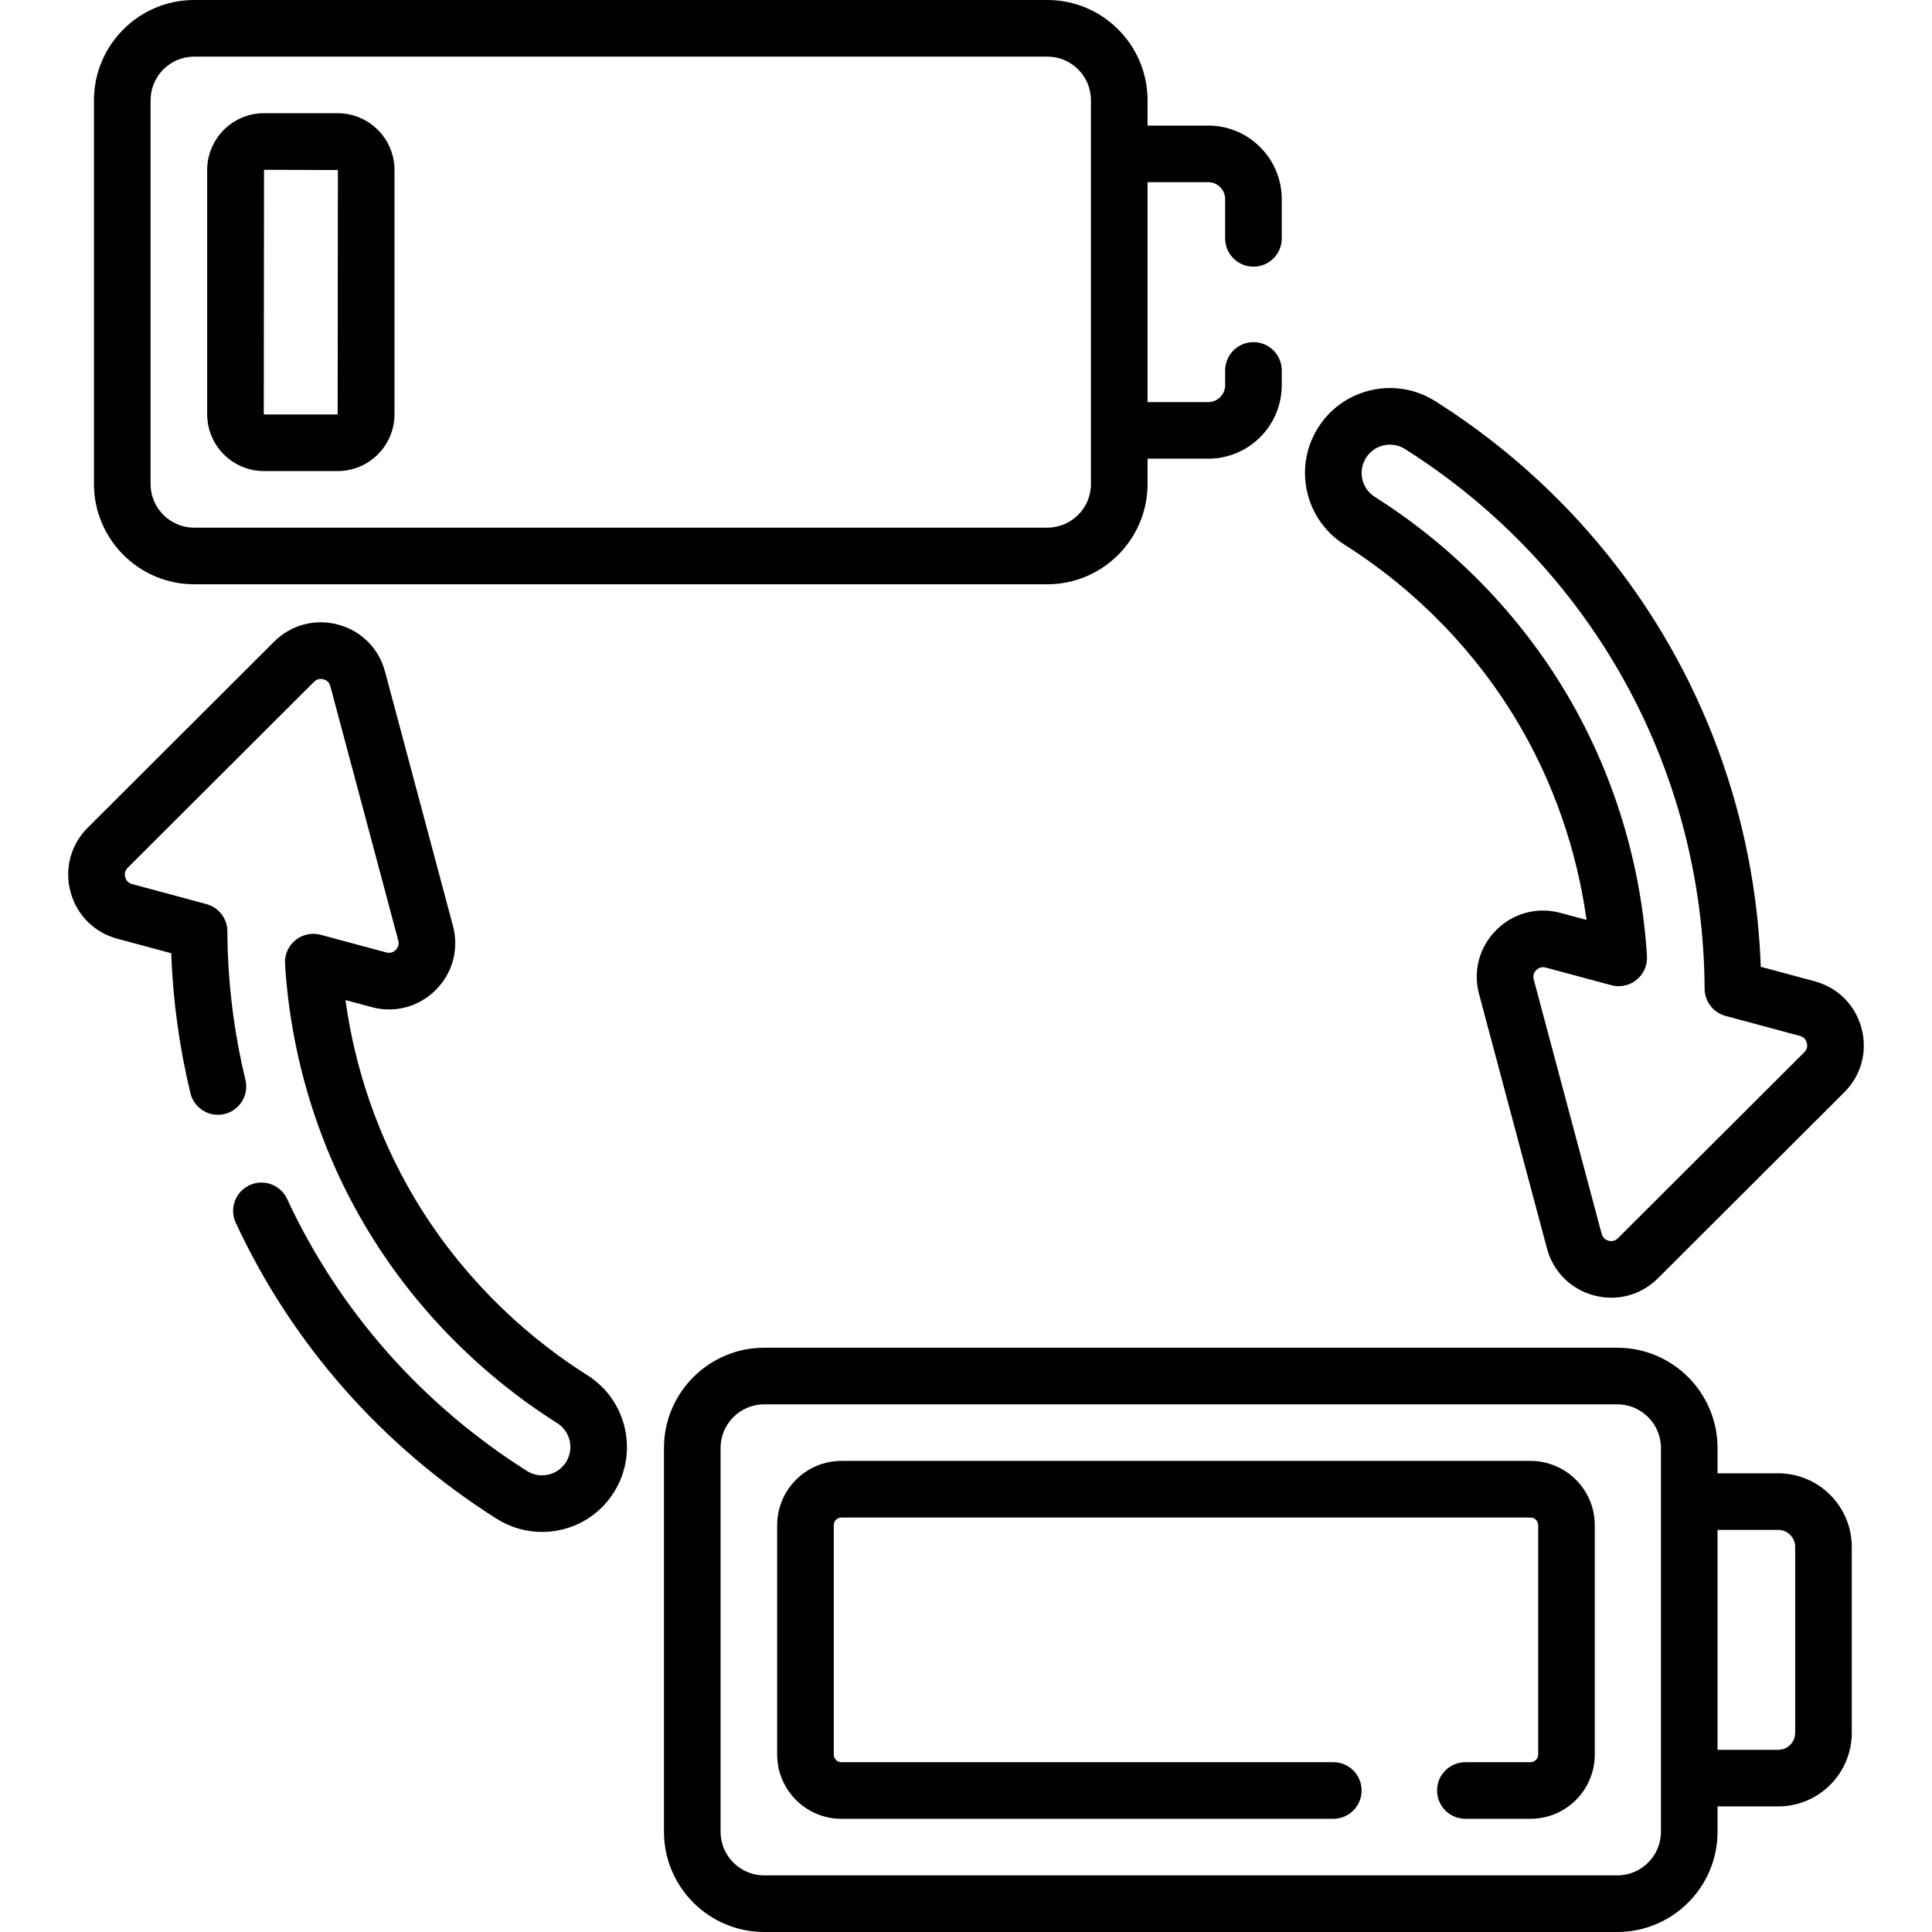
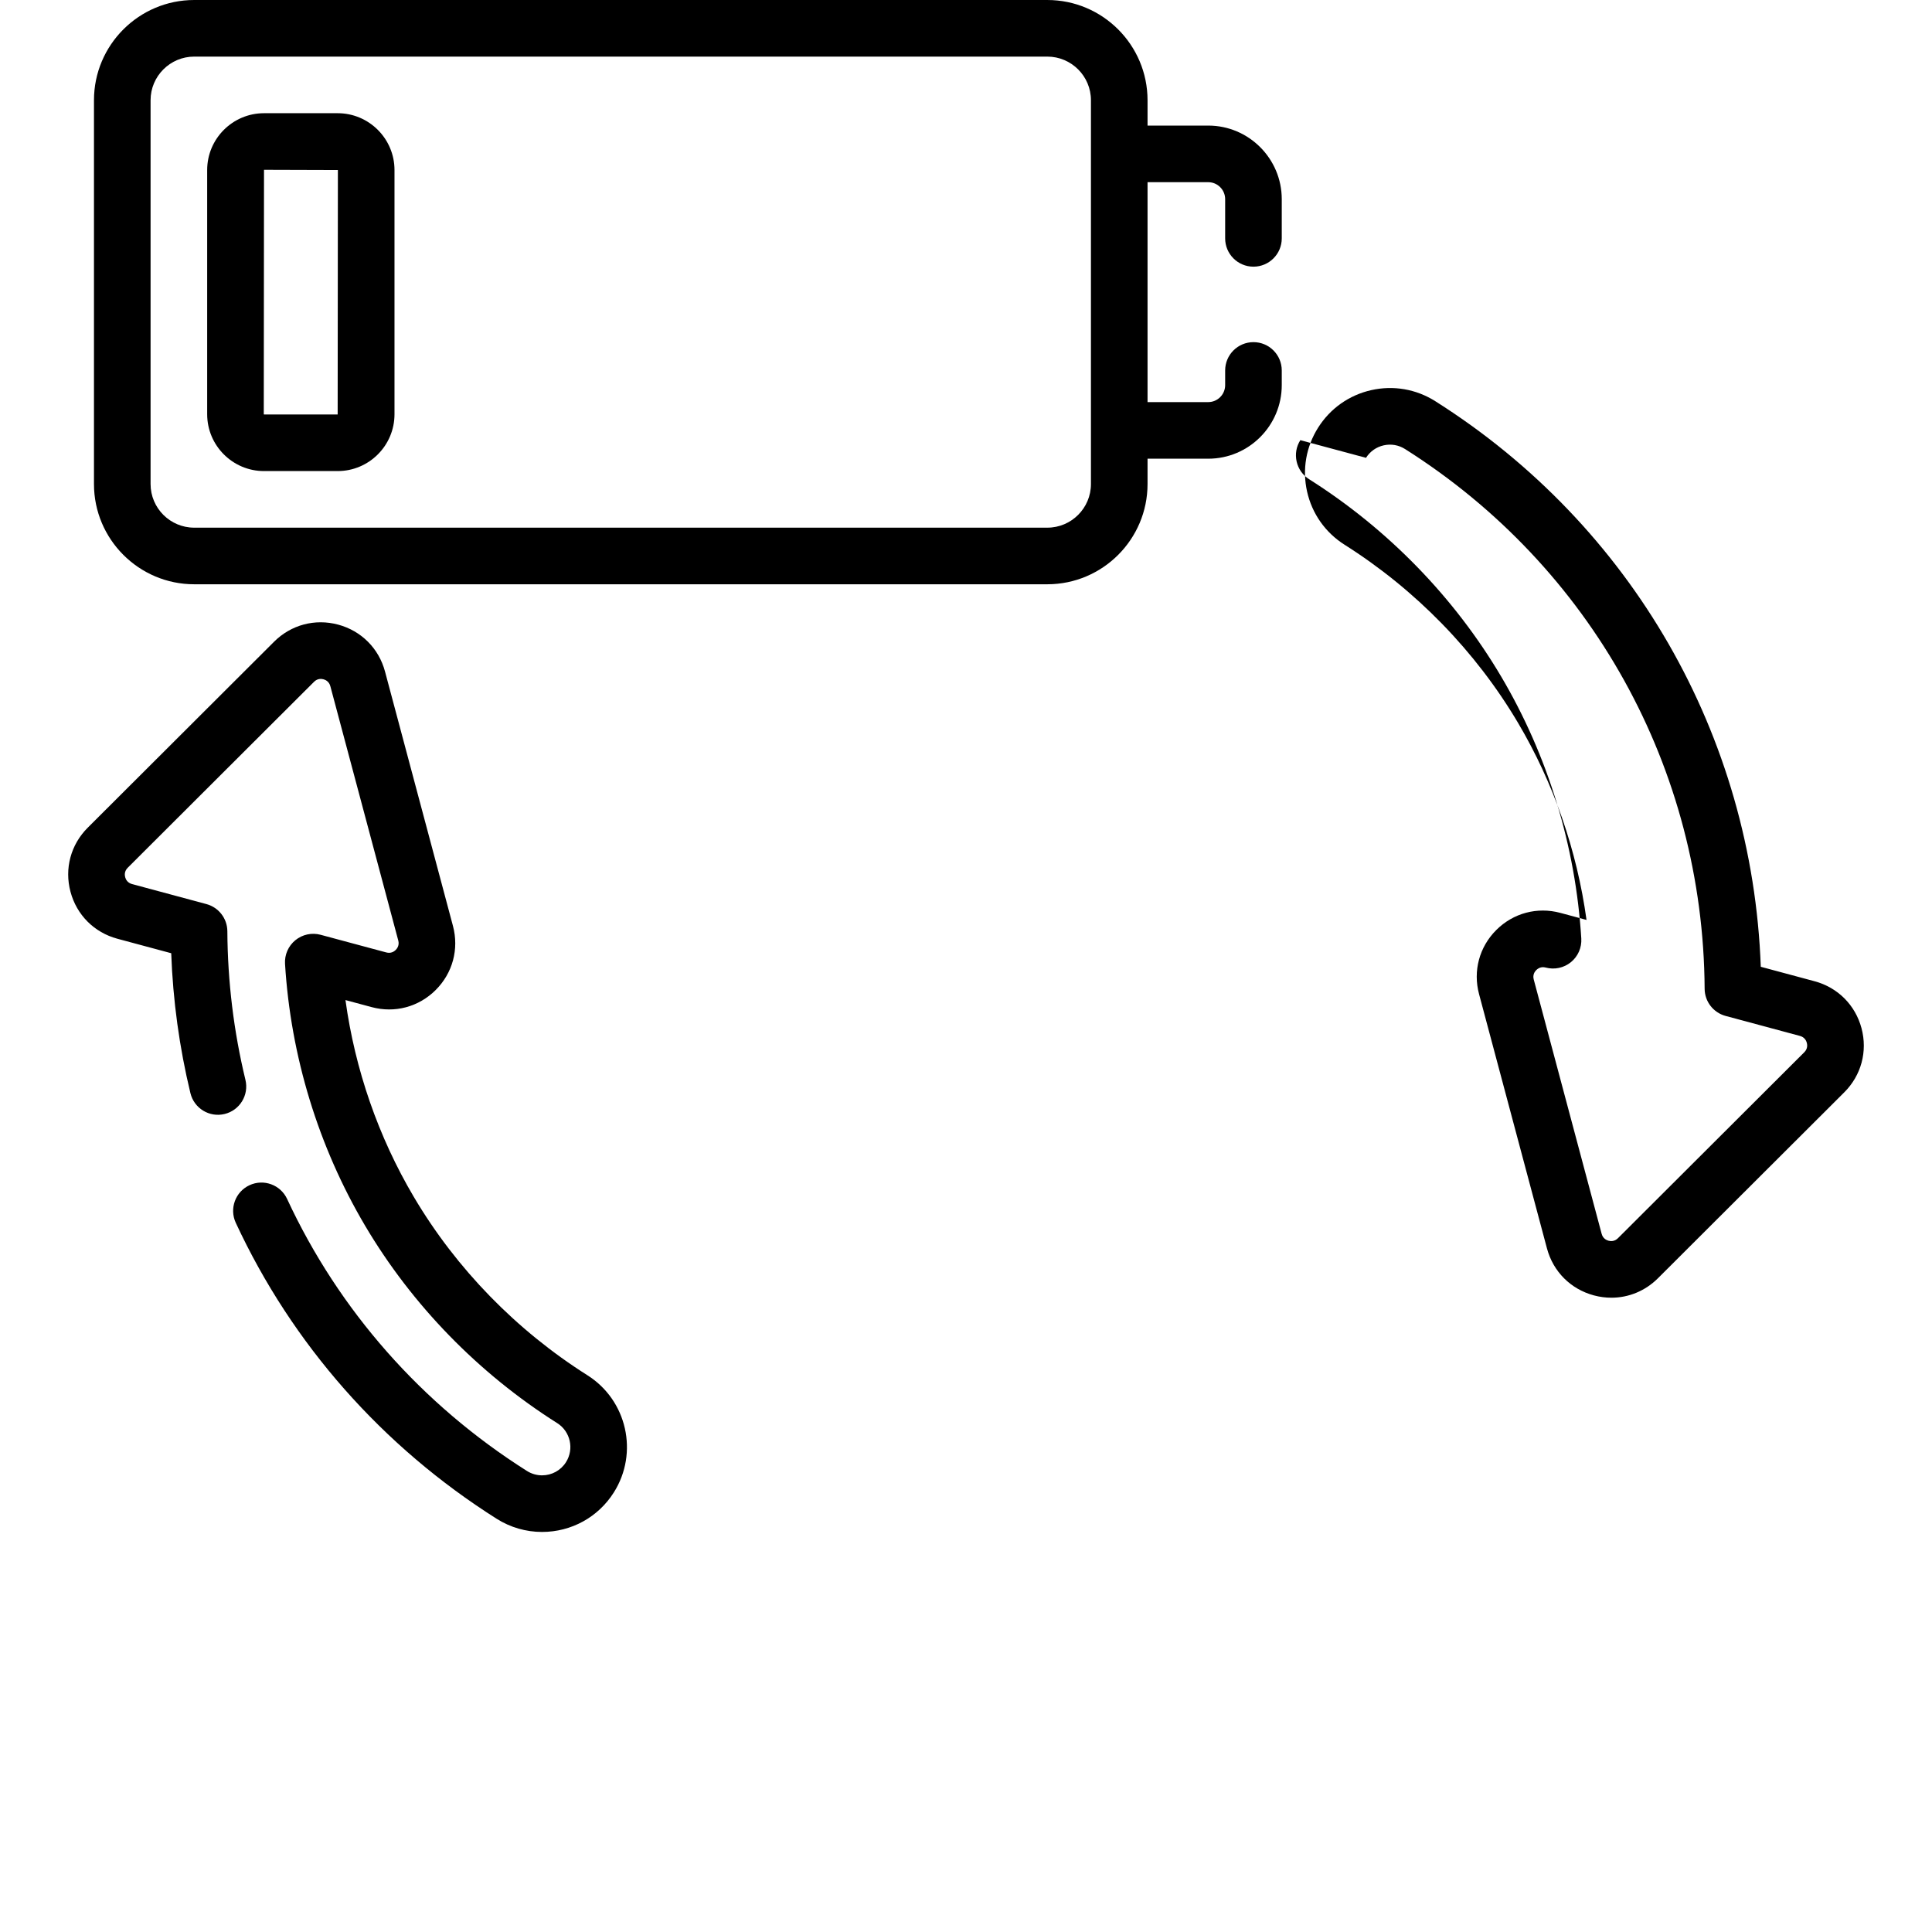
<svg xmlns="http://www.w3.org/2000/svg" id="Capa_1" enable-background="new 0 0 512 512" height="512" viewBox="0 0 512 512" width="512">
  <g>
    <path d="m51.466 154.838h226.085c14.646 0 26.561-11.915 26.561-26.561v-6.717h16.079c10.746 0 19.489-8.748 19.489-19.5v-3.89c0-4.142-3.357-7.5-7.5-7.5s-7.5 3.358-7.5 7.5v3.89c0 2.481-2.014 4.5-4.489 4.5h-16.079v-58.28h16.079c2.476 0 4.489 2.019 4.489 4.5v10.39c0 4.142 3.357 7.5 7.5 7.5s7.5-3.358 7.5-7.5v-10.39c0-10.752-8.743-19.5-19.489-19.5h-16.079v-6.719c-.001-14.646-11.916-26.561-26.561-26.561h-226.085c-14.647 0-26.562 11.915-26.562 26.561v101.716c0 14.646 11.915 26.561 26.562 26.561zm-11.562-128.277c0-6.375 5.187-11.561 11.562-11.561h226.085c6.375 0 11.561 5.186 11.561 11.561v14.2c0 .007-.001.013-.001.019v73.28c0 .007.001.013.001.019v14.197c0 6.375-5.186 11.561-11.561 11.561h-226.085c-6.375 0-11.562-5.186-11.562-11.561z" />
    <path d="m69.965 124.838h19.52c8.305 0 15.061-6.756 15.061-15.061v-64.717c0-8.304-6.756-15.06-15.061-15.06h-19.52c-8.305 0-15.061 6.756-15.061 15.06v64.717c0 8.305 6.756 15.061 15.061 15.061zm0-79.838 19.58.06-.061 64.778h-19.52l-.061-.061z" />
-     <path d="m405.61 387.16h-182.63c-9.385 0-17.021 7.635-17.021 17.02v60.8c0 9.385 7.636 17.02 17.021 17.02h130.36c4.143 0 7.5-3.358 7.5-7.5s-3.357-7.5-7.5-7.5h-130.359c-1.114 0-2.021-.906-2.021-2.02v-60.8c0-1.114.906-2.02 2.021-2.02h182.63c1.113 0 2.02.906 2.02 2.02v60.8c0 1.114-.906 2.02-2.02 2.02h-17.271c-4.143 0-7.5 3.358-7.5 7.5s3.357 7.5 7.5 7.5h17.271c9.385 0 17.02-7.635 17.02-17.02v-60.8c-.001-9.385-7.636-17.02-17.021-17.02z" />
-     <path d="m471.239 390.442h-16.074v-6.719c0-14.646-11.915-26.561-26.562-26.561h-226.084c-14.646 0-26.561 11.915-26.561 26.561v101.716c0 14.646 11.915 26.561 26.561 26.561h226.085c14.646 0 26.562-11.915 26.562-26.561v-6.719h16.074c10.751 0 19.498-8.747 19.498-19.498v-49.282c-.001-10.751-8.748-19.498-19.499-19.498zm-31.074 94.997c0 6.375-5.187 11.561-11.562 11.561h-226.084c-6.375 0-11.561-5.186-11.561-11.561v-101.716c0-6.375 5.186-11.561 11.561-11.561h226.085c6.375 0 11.562 5.186 11.562 11.561v14.219 73.278 14.219zm35.572-26.217c0 2.48-2.018 4.498-4.498 4.498h-16.074v-58.278h16.074c2.48 0 4.498 2.018 4.498 4.498z" />
-     <path d="m356.317 144.355c18.866 11.929 34.772 28.266 45.999 47.246 9.409 15.905 15.594 33.764 18.13 52.187l-6.927-1.863c-6.134-1.651-12.49.044-16.99 4.536-4.499 4.491-6.205 10.839-4.565 16.981l17.997 67.4c1.64 6.142 6.283 10.794 12.422 12.445 1.546.416 3.106.62 4.646.62 4.574 0 8.977-1.795 12.342-5.154l49.381-49.28c4.5-4.491 6.208-10.839 4.568-16.981-1.64-6.143-6.284-10.795-12.423-12.447l-14.272-3.838c-2.222-61.236-34.165-116.947-86.258-149.886-5.082-3.213-11.107-4.253-16.971-2.933-5.862 1.321-10.859 4.846-14.07 9.925-3.212 5.08-4.254 11.106-2.934 16.969 1.321 5.863 4.846 10.861 9.925 14.073zm5.688-23.026c1.069-1.693 2.735-2.867 4.688-3.308s3.965-.093 5.657.978c49.373 31.22 79.054 84.69 79.396 143.034.02 3.375 2.292 6.322 5.552 7.199l19.703 5.299c1.254.337 1.683 1.291 1.826 1.83.144.538.248 1.578-.671 2.495l-49.381 49.28c-.918.917-1.958.811-2.497.667-.538-.145-1.49-.575-1.825-1.829l-17.997-67.401c-.335-1.254.276-2.102.671-2.495.314-.314.917-.765 1.783-.765.221 0 .459.03.714.098l17.405 4.681c2.326.626 4.82.094 6.691-1.433 1.869-1.526 2.891-3.859 2.743-6.269-1.499-24.466-8.842-48.474-21.237-69.426-12.431-21.014-30.028-39.094-50.892-52.287-1.693-1.071-2.868-2.737-3.309-4.691-.439-1.955-.091-3.963.98-5.657z" />
+     <path d="m356.317 144.355c18.866 11.929 34.772 28.266 45.999 47.246 9.409 15.905 15.594 33.764 18.13 52.187l-6.927-1.863c-6.134-1.651-12.49.044-16.99 4.536-4.499 4.491-6.205 10.839-4.565 16.981l17.997 67.4c1.64 6.142 6.283 10.794 12.422 12.445 1.546.416 3.106.62 4.646.62 4.574 0 8.977-1.795 12.342-5.154l49.381-49.28c4.5-4.491 6.208-10.839 4.568-16.981-1.64-6.143-6.284-10.795-12.423-12.447l-14.272-3.838c-2.222-61.236-34.165-116.947-86.258-149.886-5.082-3.213-11.107-4.253-16.971-2.933-5.862 1.321-10.859 4.846-14.07 9.925-3.212 5.08-4.254 11.106-2.934 16.969 1.321 5.863 4.846 10.861 9.925 14.073zm5.688-23.026c1.069-1.693 2.735-2.867 4.688-3.308s3.965-.093 5.657.978c49.373 31.22 79.054 84.69 79.396 143.034.02 3.375 2.292 6.322 5.552 7.199l19.703 5.299c1.254.337 1.683 1.291 1.826 1.83.144.538.248 1.578-.671 2.495l-49.381 49.28c-.918.917-1.958.811-2.497.667-.538-.145-1.49-.575-1.825-1.829l-17.997-67.401c-.335-1.254.276-2.102.671-2.495.314-.314.917-.765 1.783-.765.221 0 .459.03.714.098c2.326.626 4.82.094 6.691-1.433 1.869-1.526 2.891-3.859 2.743-6.269-1.499-24.466-8.842-48.474-21.237-69.426-12.431-21.014-30.028-39.094-50.892-52.287-1.693-1.071-2.868-2.737-3.309-4.691-.439-1.955-.091-3.963.98-5.657z" />
    <path d="m155.678 364.461c-18.863-11.928-34.77-28.264-45.996-47.242-9.41-15.905-15.596-33.767-18.131-52.189l6.926 1.862c6.137 1.655 12.483-.038 16.983-4.526 4.505-4.492 6.216-10.843 4.576-16.99l-17.999-67.397c-1.639-6.143-6.281-10.796-12.42-12.448-6.137-1.65-12.487.042-16.985 4.532l-49.381 49.28c-4.501 4.493-6.211 10.843-4.572 16.983 1.638 6.14 6.281 10.793 12.423 12.447l14.27 3.839c.454 12.521 2.161 24.968 5.089 37.081.973 4.026 5.026 6.502 9.052 5.528 4.026-.973 6.502-5.026 5.528-9.052-3.103-12.836-4.715-26.086-4.79-39.38-.02-3.376-2.292-6.323-5.552-7.2l-19.699-5.301c-1.257-.338-1.685-1.291-1.828-1.829-.144-.538-.247-1.579.676-2.5l49.381-49.28c.914-.914 1.953-.808 2.491-.664.537.145 1.489.574 1.824 1.83l17.999 67.397c.335 1.257-.278 2.106-.675 2.501-.394.393-1.243 1-2.491.663l-17.41-4.68c-2.33-.626-4.821-.093-6.69 1.433s-2.891 3.859-2.743 6.268c1.498 24.467 8.842 48.474 21.238 69.428 12.431 21.012 30.028 39.092 50.892 52.284 3.495 2.208 4.539 6.853 2.326 10.354-1.379 2.183-3.753 3.486-6.35 3.486-1.408 0-2.792-.403-3.992-1.159-27.866-17.617-49.847-42.545-63.564-72.089-1.745-3.757-6.207-5.388-9.961-3.644-3.757 1.744-5.389 6.204-3.645 9.961 14.935 32.163 38.848 59.291 69.162 78.456 3.606 2.274 7.756 3.476 12 3.476 7.772 0 14.887-3.916 19.03-10.474 6.631-10.492 3.493-24.419-6.992-31.045z" />
  </g>
</svg>